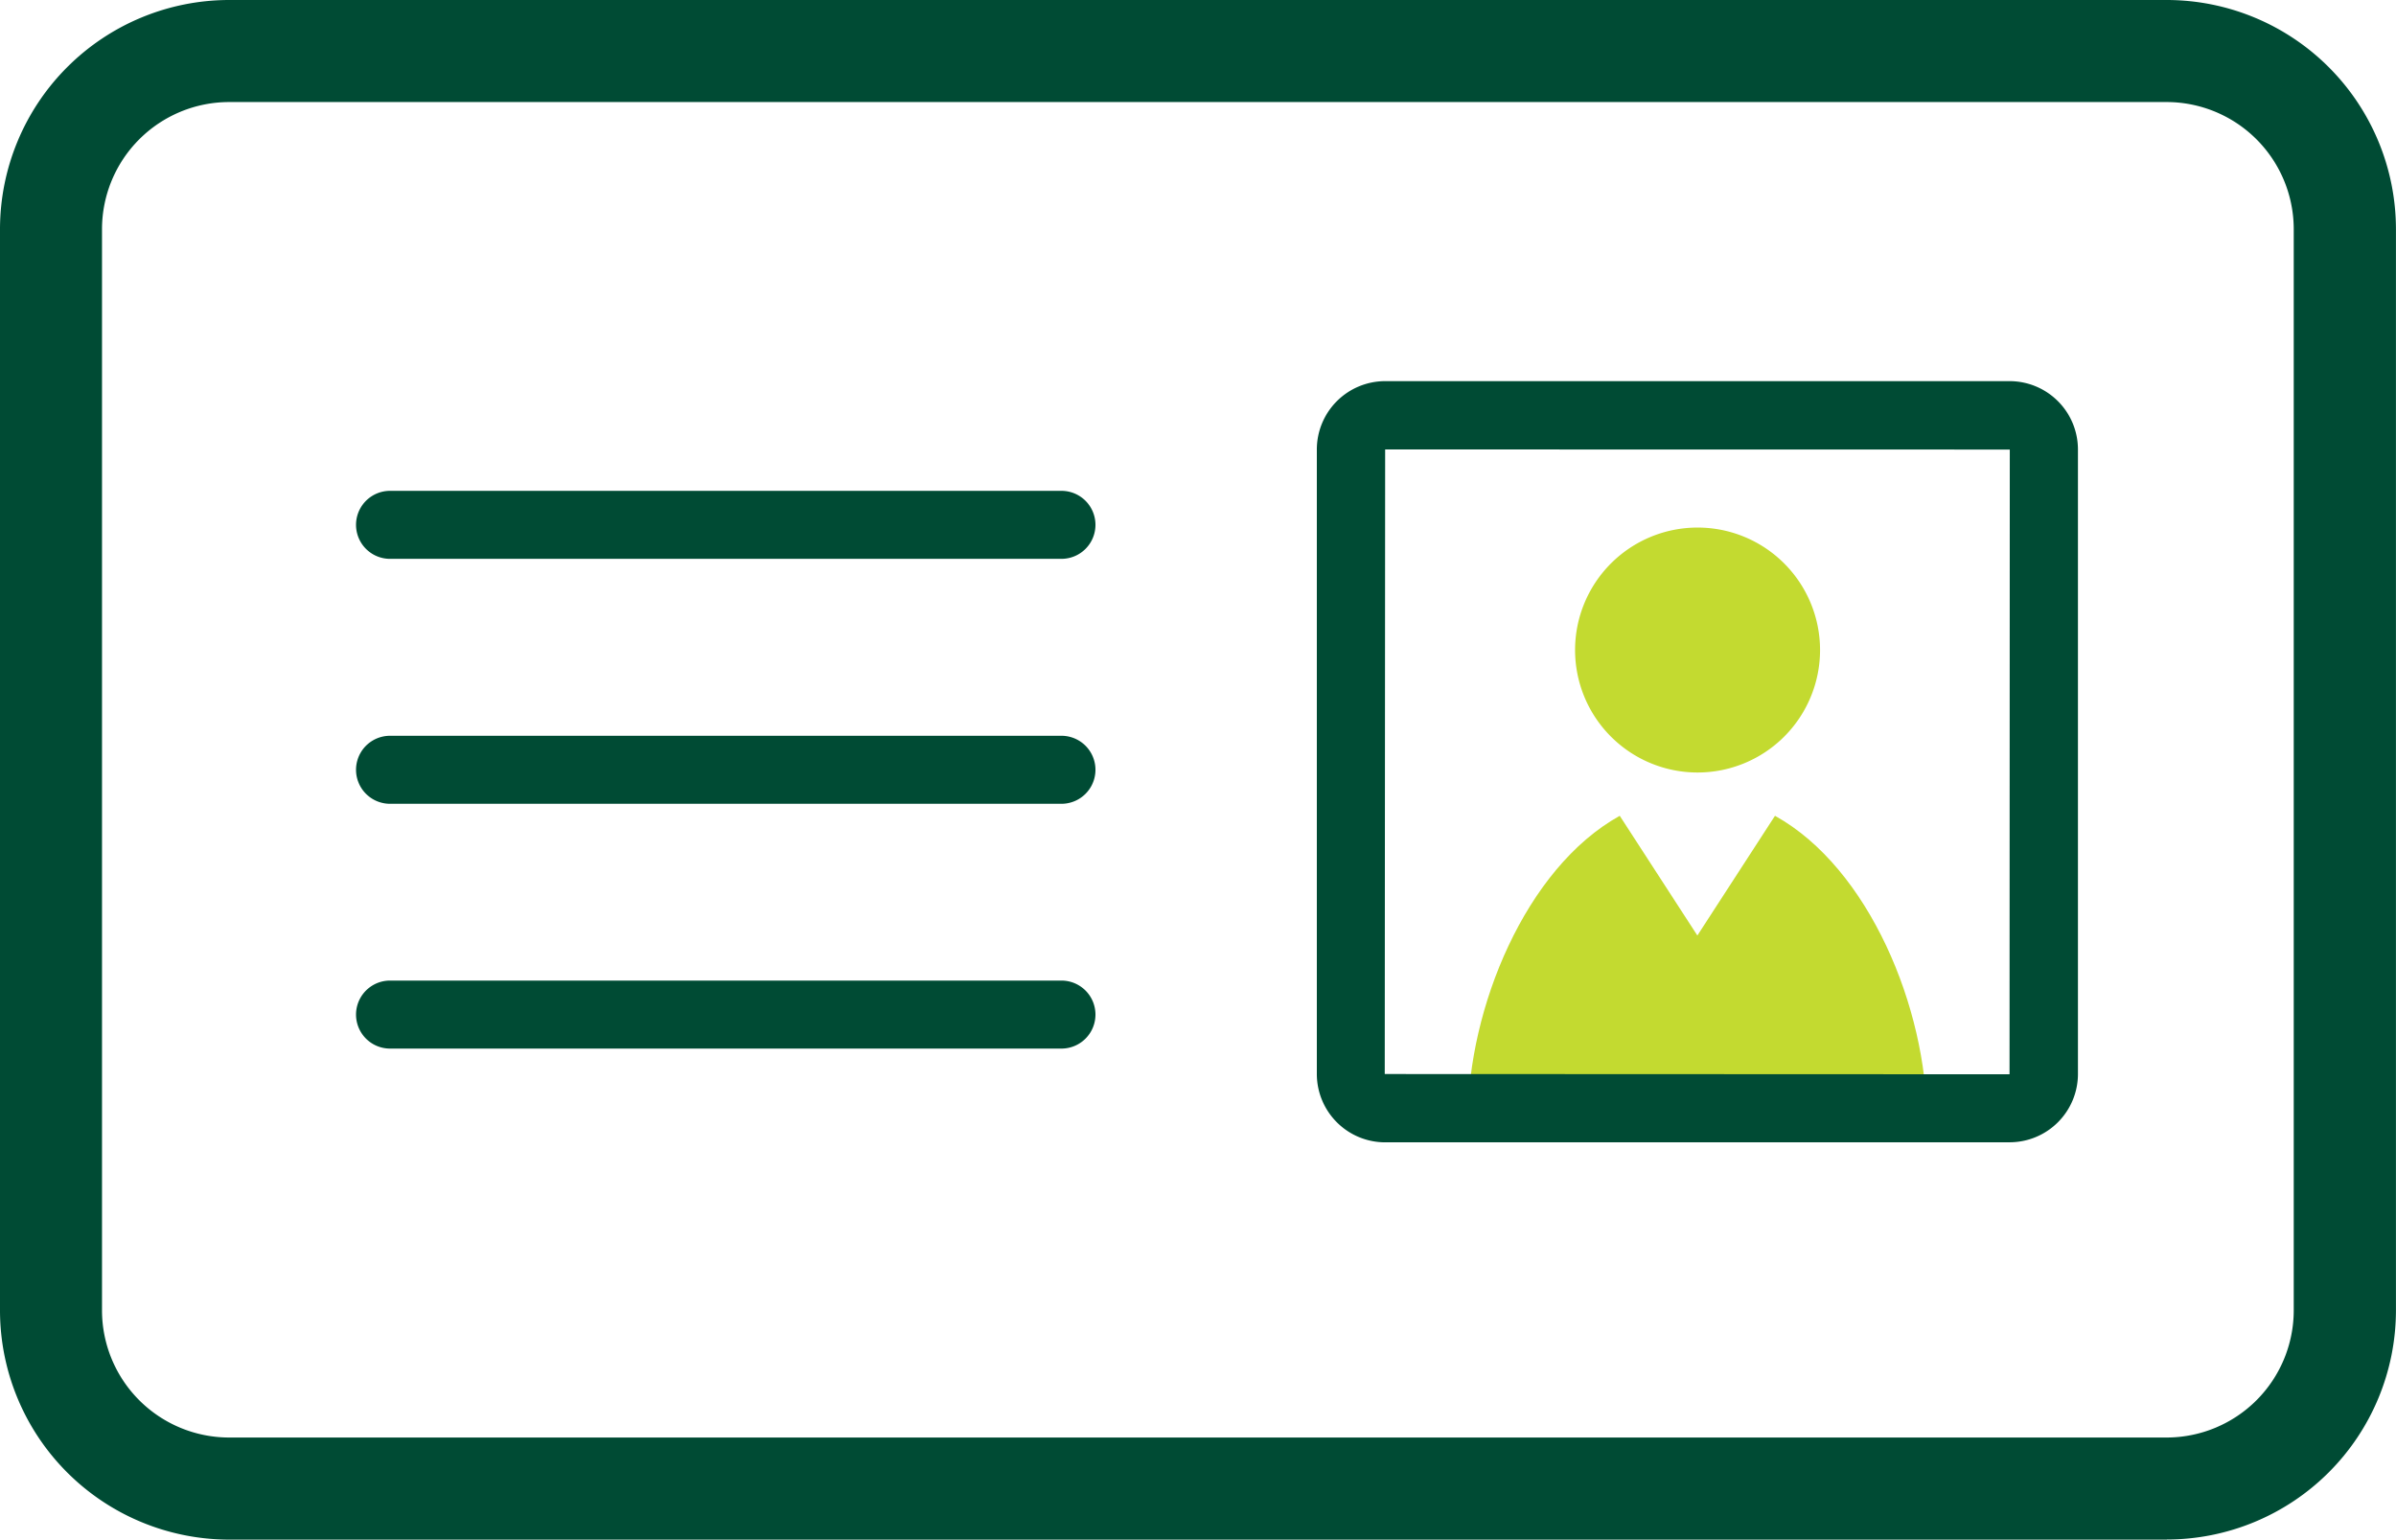
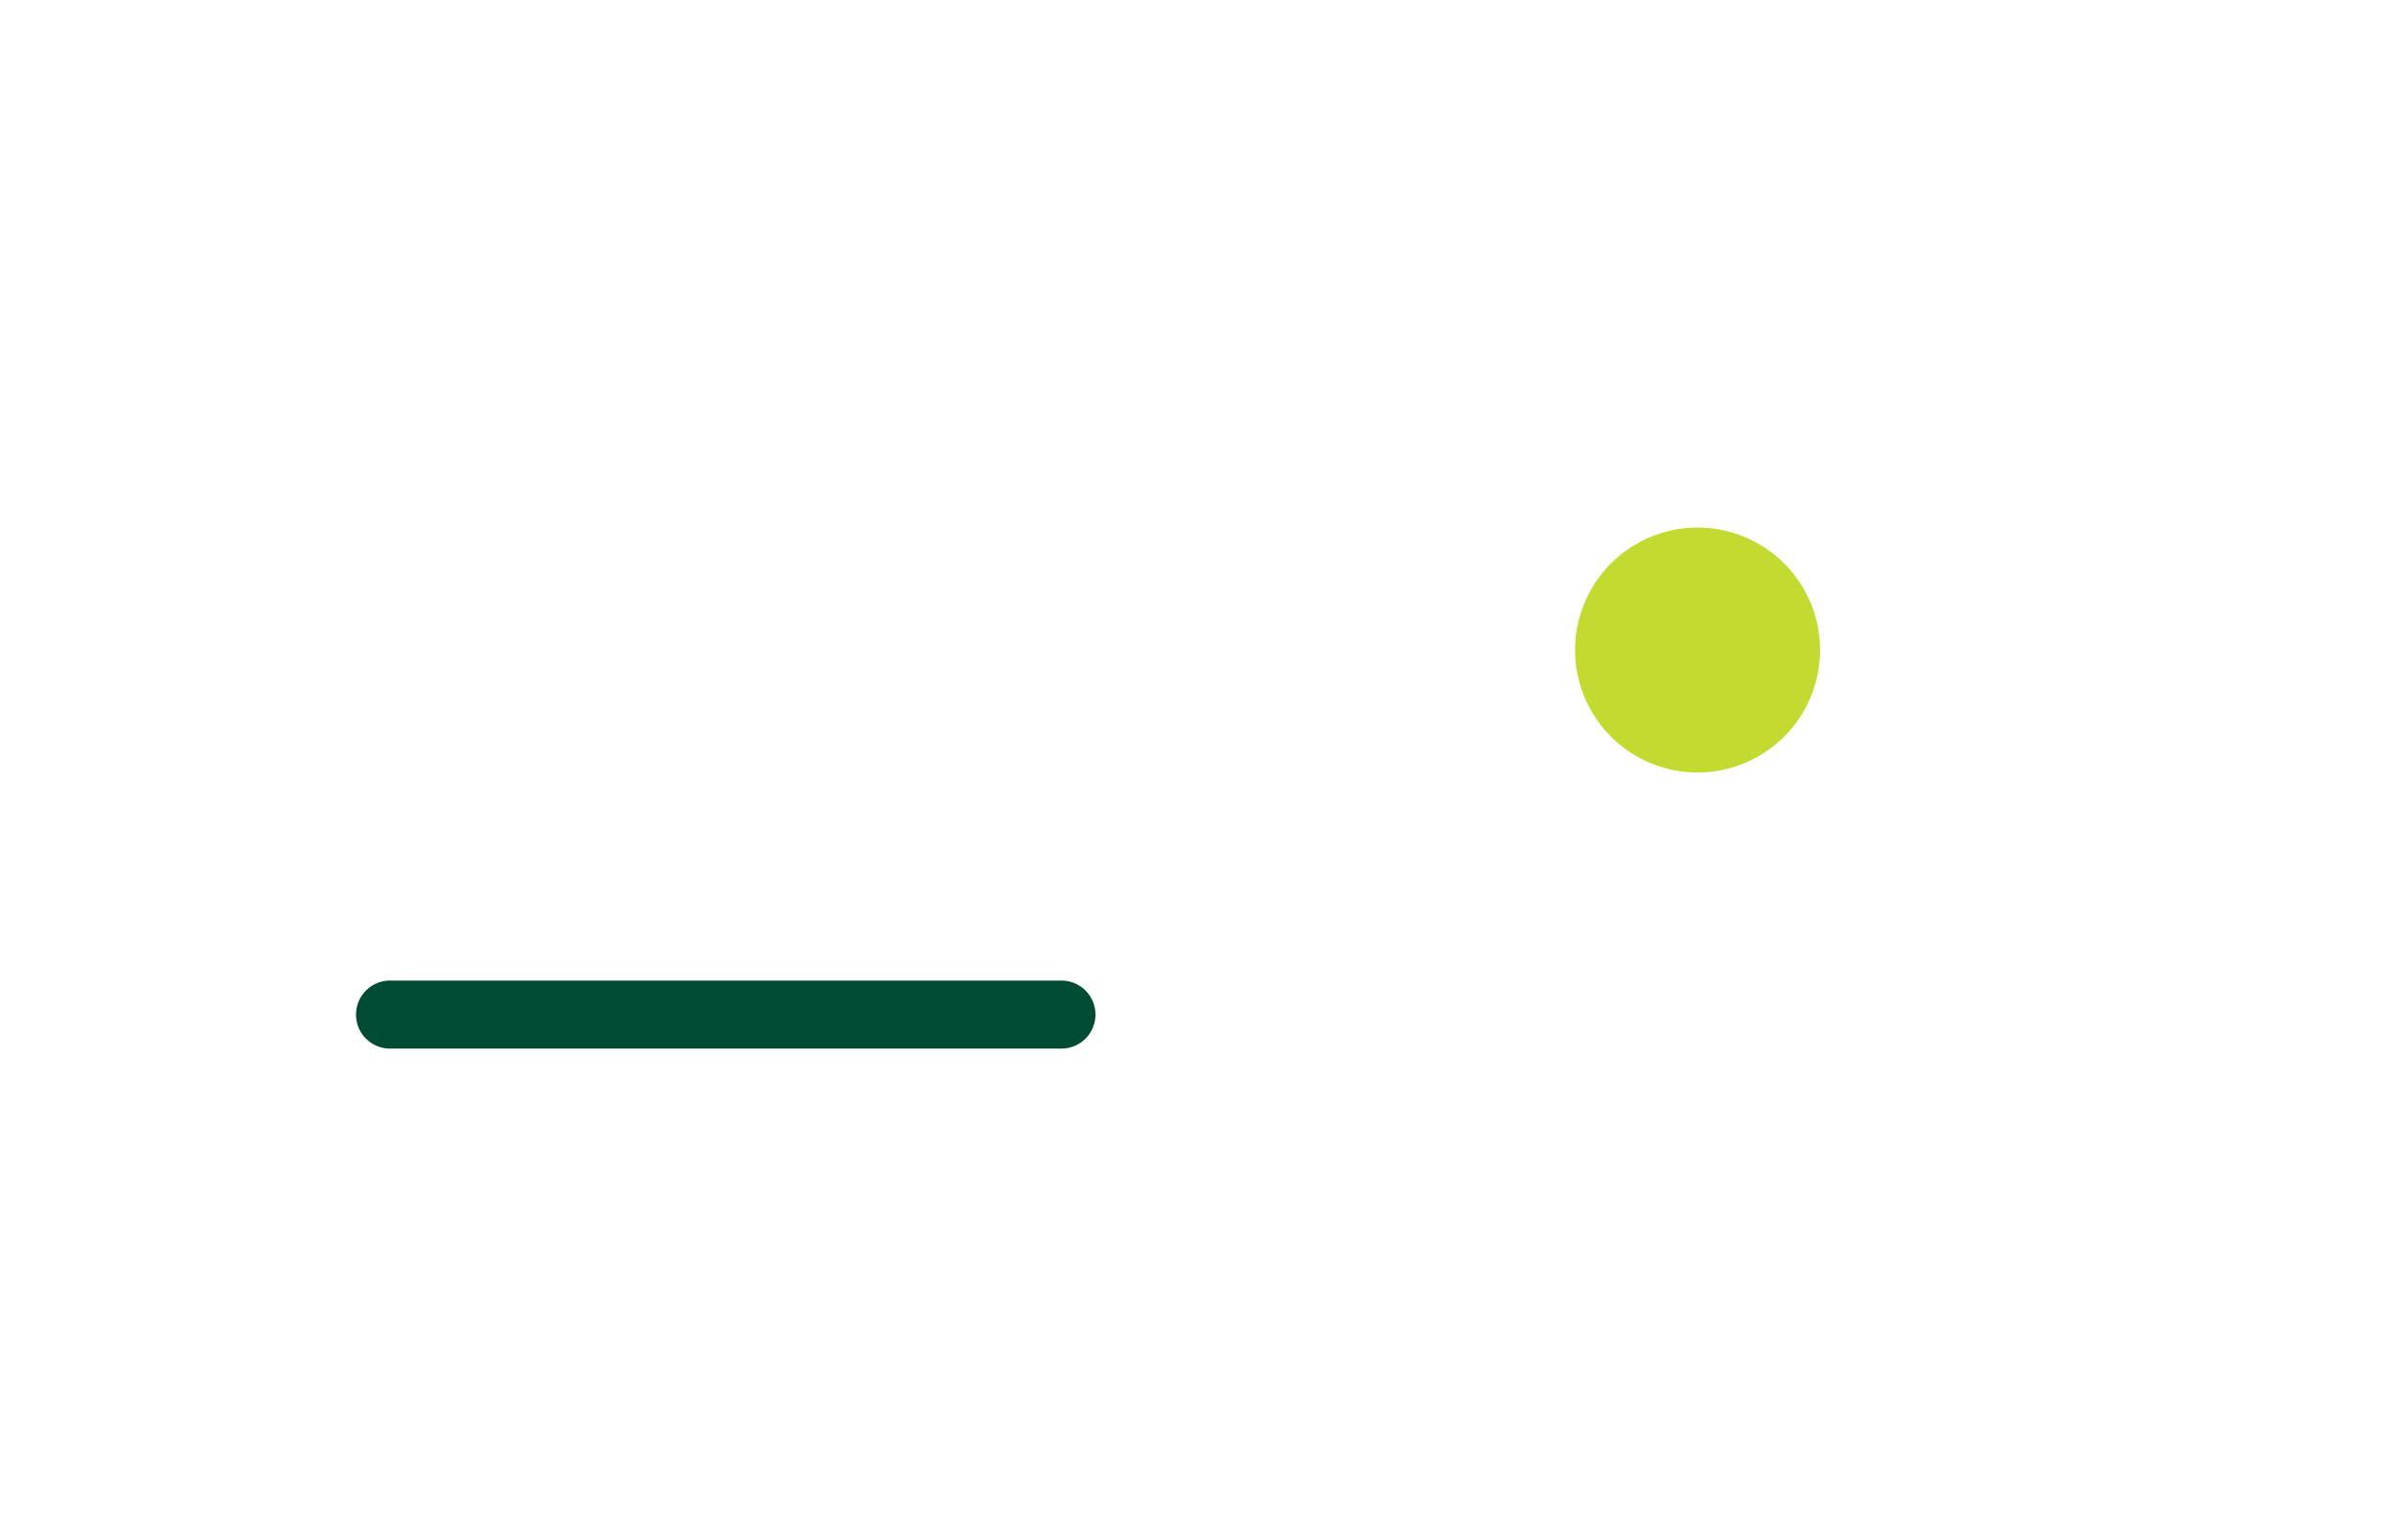
<svg xmlns="http://www.w3.org/2000/svg" data-name="グループ 31319" width="47.633" height="30.611">
  <g data-name="グループ 31320">
-     <path data-name="パス 45093" d="M43.078 30.611H4.554A4.56 4.56 0 010 26.056V4.555A4.56 4.56 0 014.554 0h38.524a4.56 4.56 0 014.554 4.555v21.5a4.56 4.56 0 01-4.554 4.554M4.554 2.029a2.529 2.529 0 00-2.526 2.526v21.5a2.529 2.529 0 002.526 2.526h38.524a2.529 2.529 0 002.522-2.525V4.555a2.529 2.529 0 00-2.526-2.526z" fill="#004b34" />
    <path data-name="パス 45094" d="M36.183 12.924a2.435 2.435 0 11-2.435-2.435 2.435 2.435 0 012.435 2.435" fill="#c3da30" />
-     <path data-name="パス 45095" d="M38.306 22.27c0-2.214-1.146-5.012-3.019-6.05l-1.543 2.38-1.543-2.38c-1.873 1.038-3.019 3.836-3.019 6.05v.084h9.133z" fill="#c3da30" />
-     <path data-name="パス 45096" d="M39.952 22.712H27.537a1.359 1.359 0 01-1.358-1.357V8.936a1.359 1.359 0 011.358-1.358h12.416a1.359 1.359 0 011.357 1.358v12.418a1.359 1.359 0 01-1.357 1.357M27.537 8.936l-.008 12.418 12.421.005.005-12.421z" fill="#004b34" />
-     <path data-name="パス 45097" d="M21.102 11.111H7.754a.676.676 0 010-1.352h13.348a.676.676 0 110 1.352" fill="#004b34" />
-     <path data-name="パス 45098" d="M21.102 15.981H7.754a.676.676 0 010-1.352h13.348a.676.676 0 110 1.352" fill="#004b34" />
    <path data-name="パス 45099" d="M21.102 20.848H7.754a.676.676 0 010-1.352h13.348a.676.676 0 110 1.352" fill="#004b34" />
  </g>
</svg>